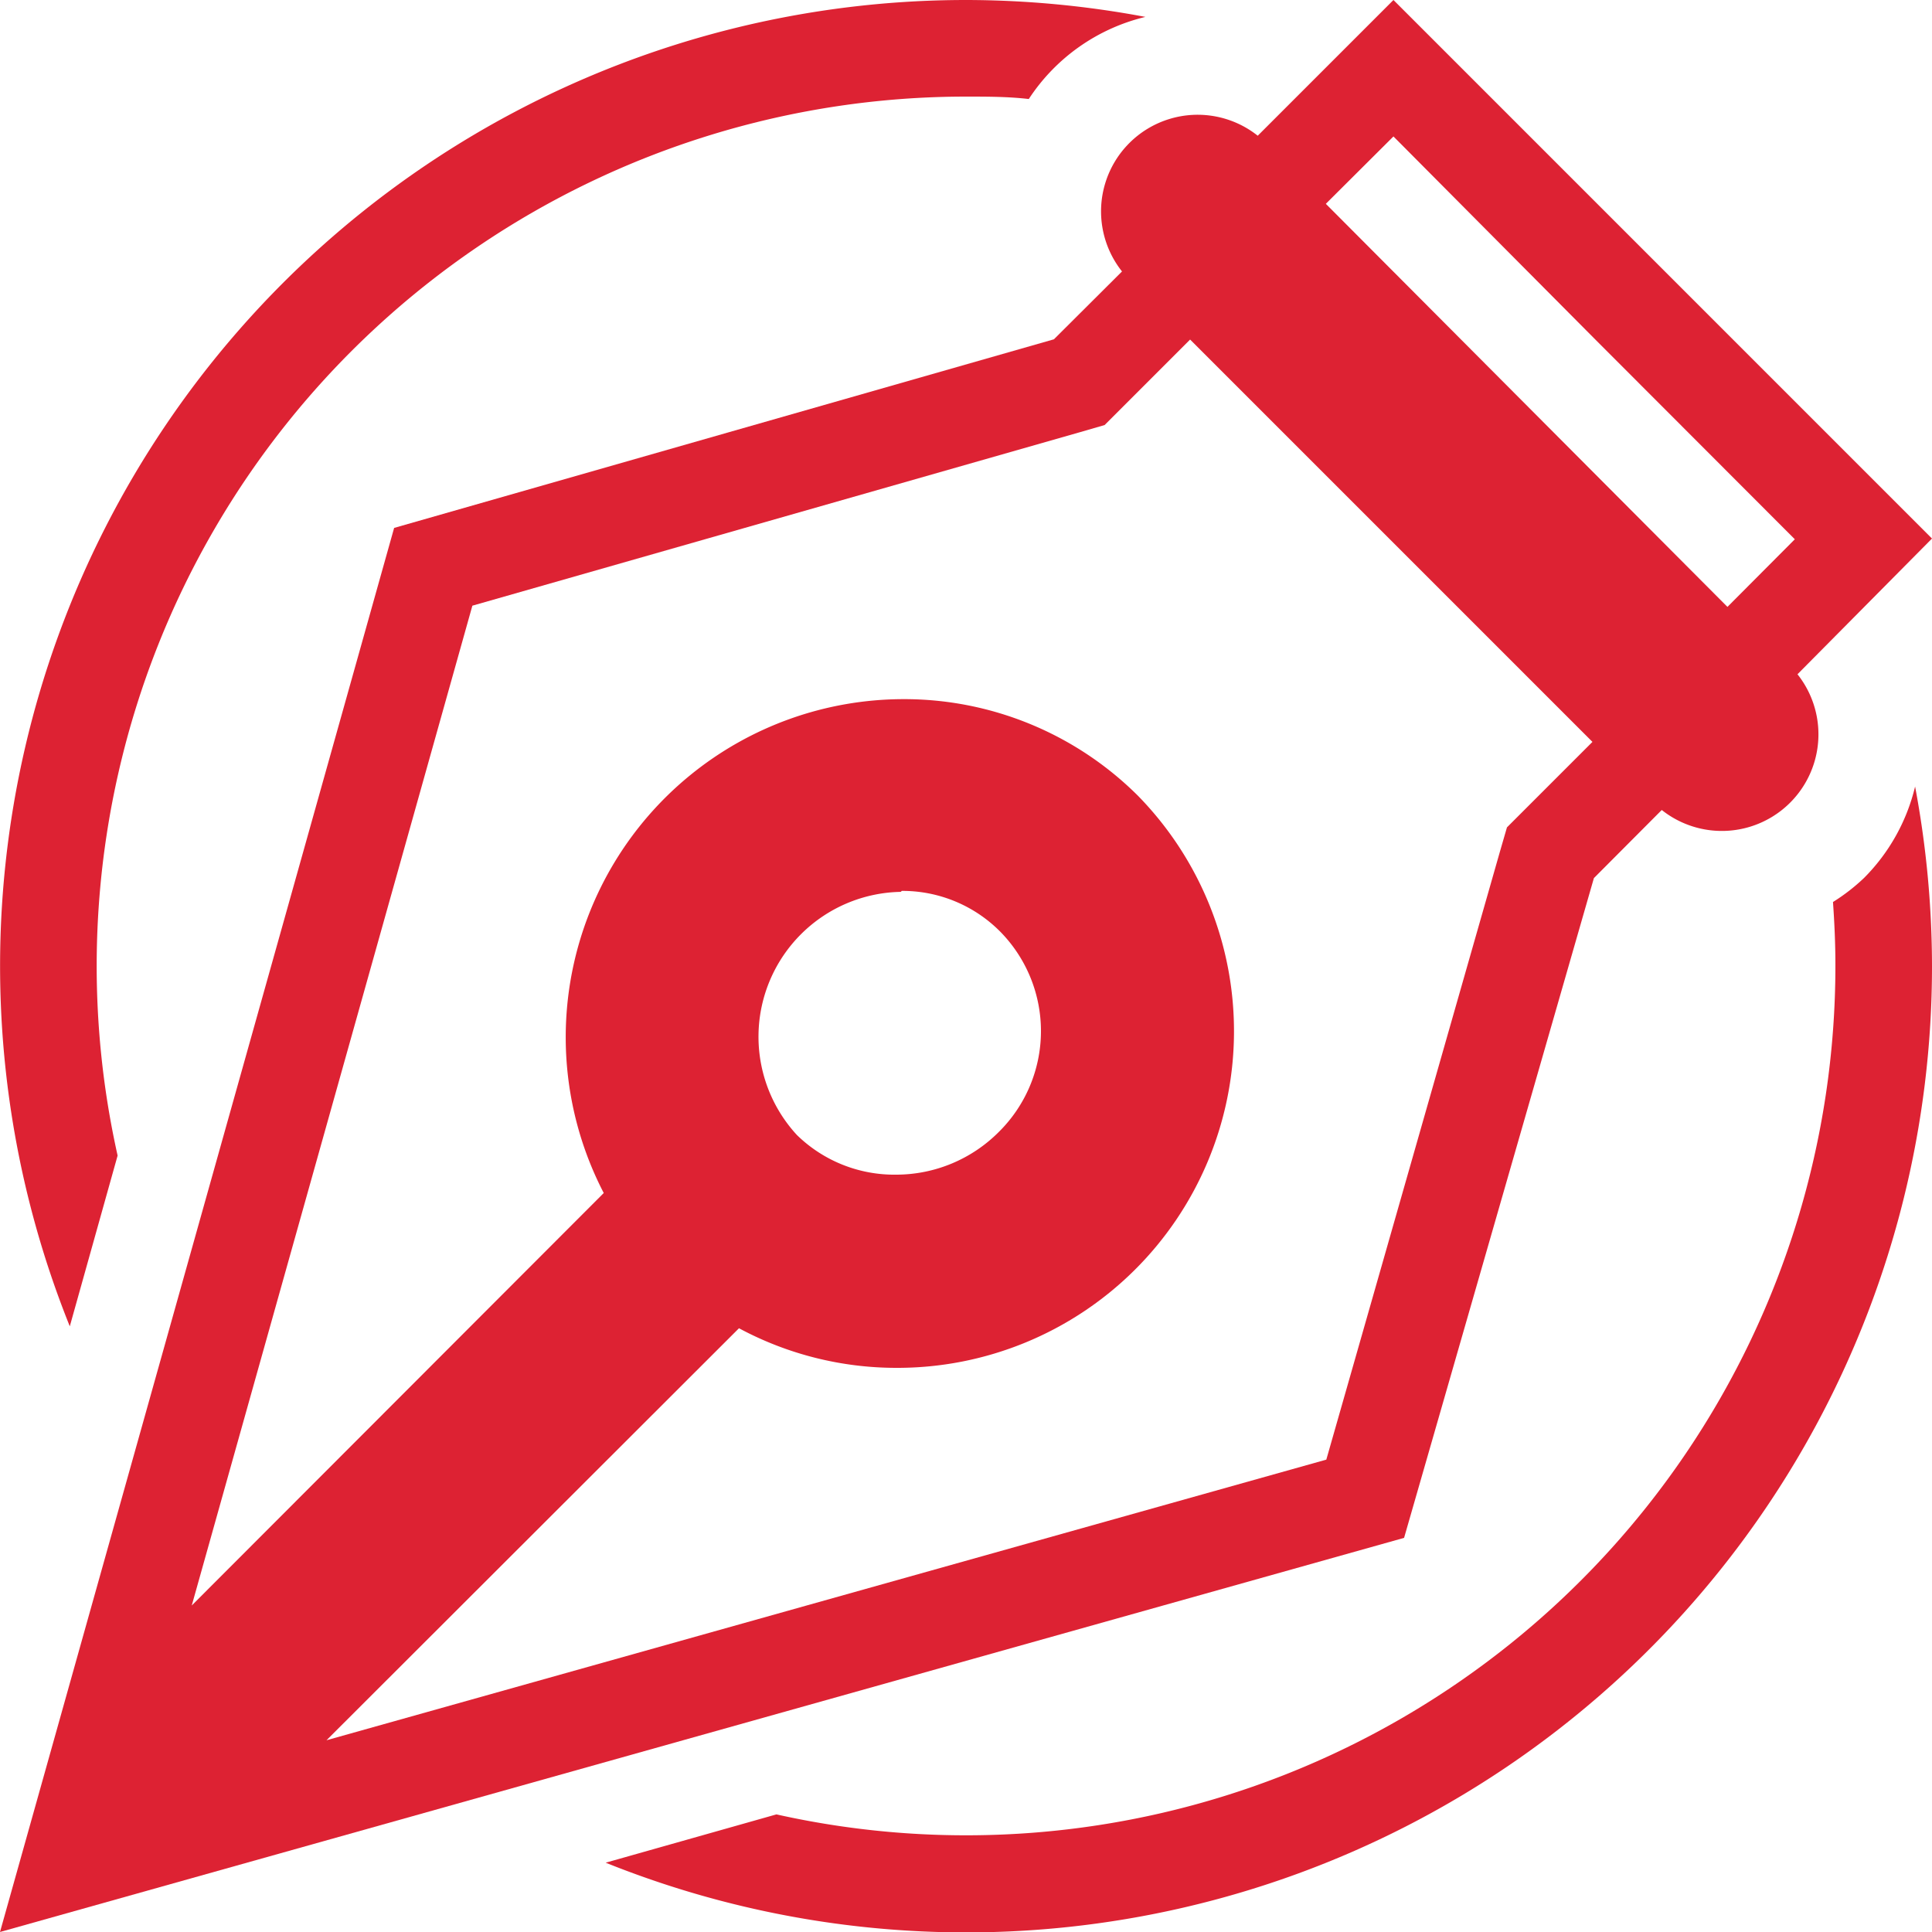
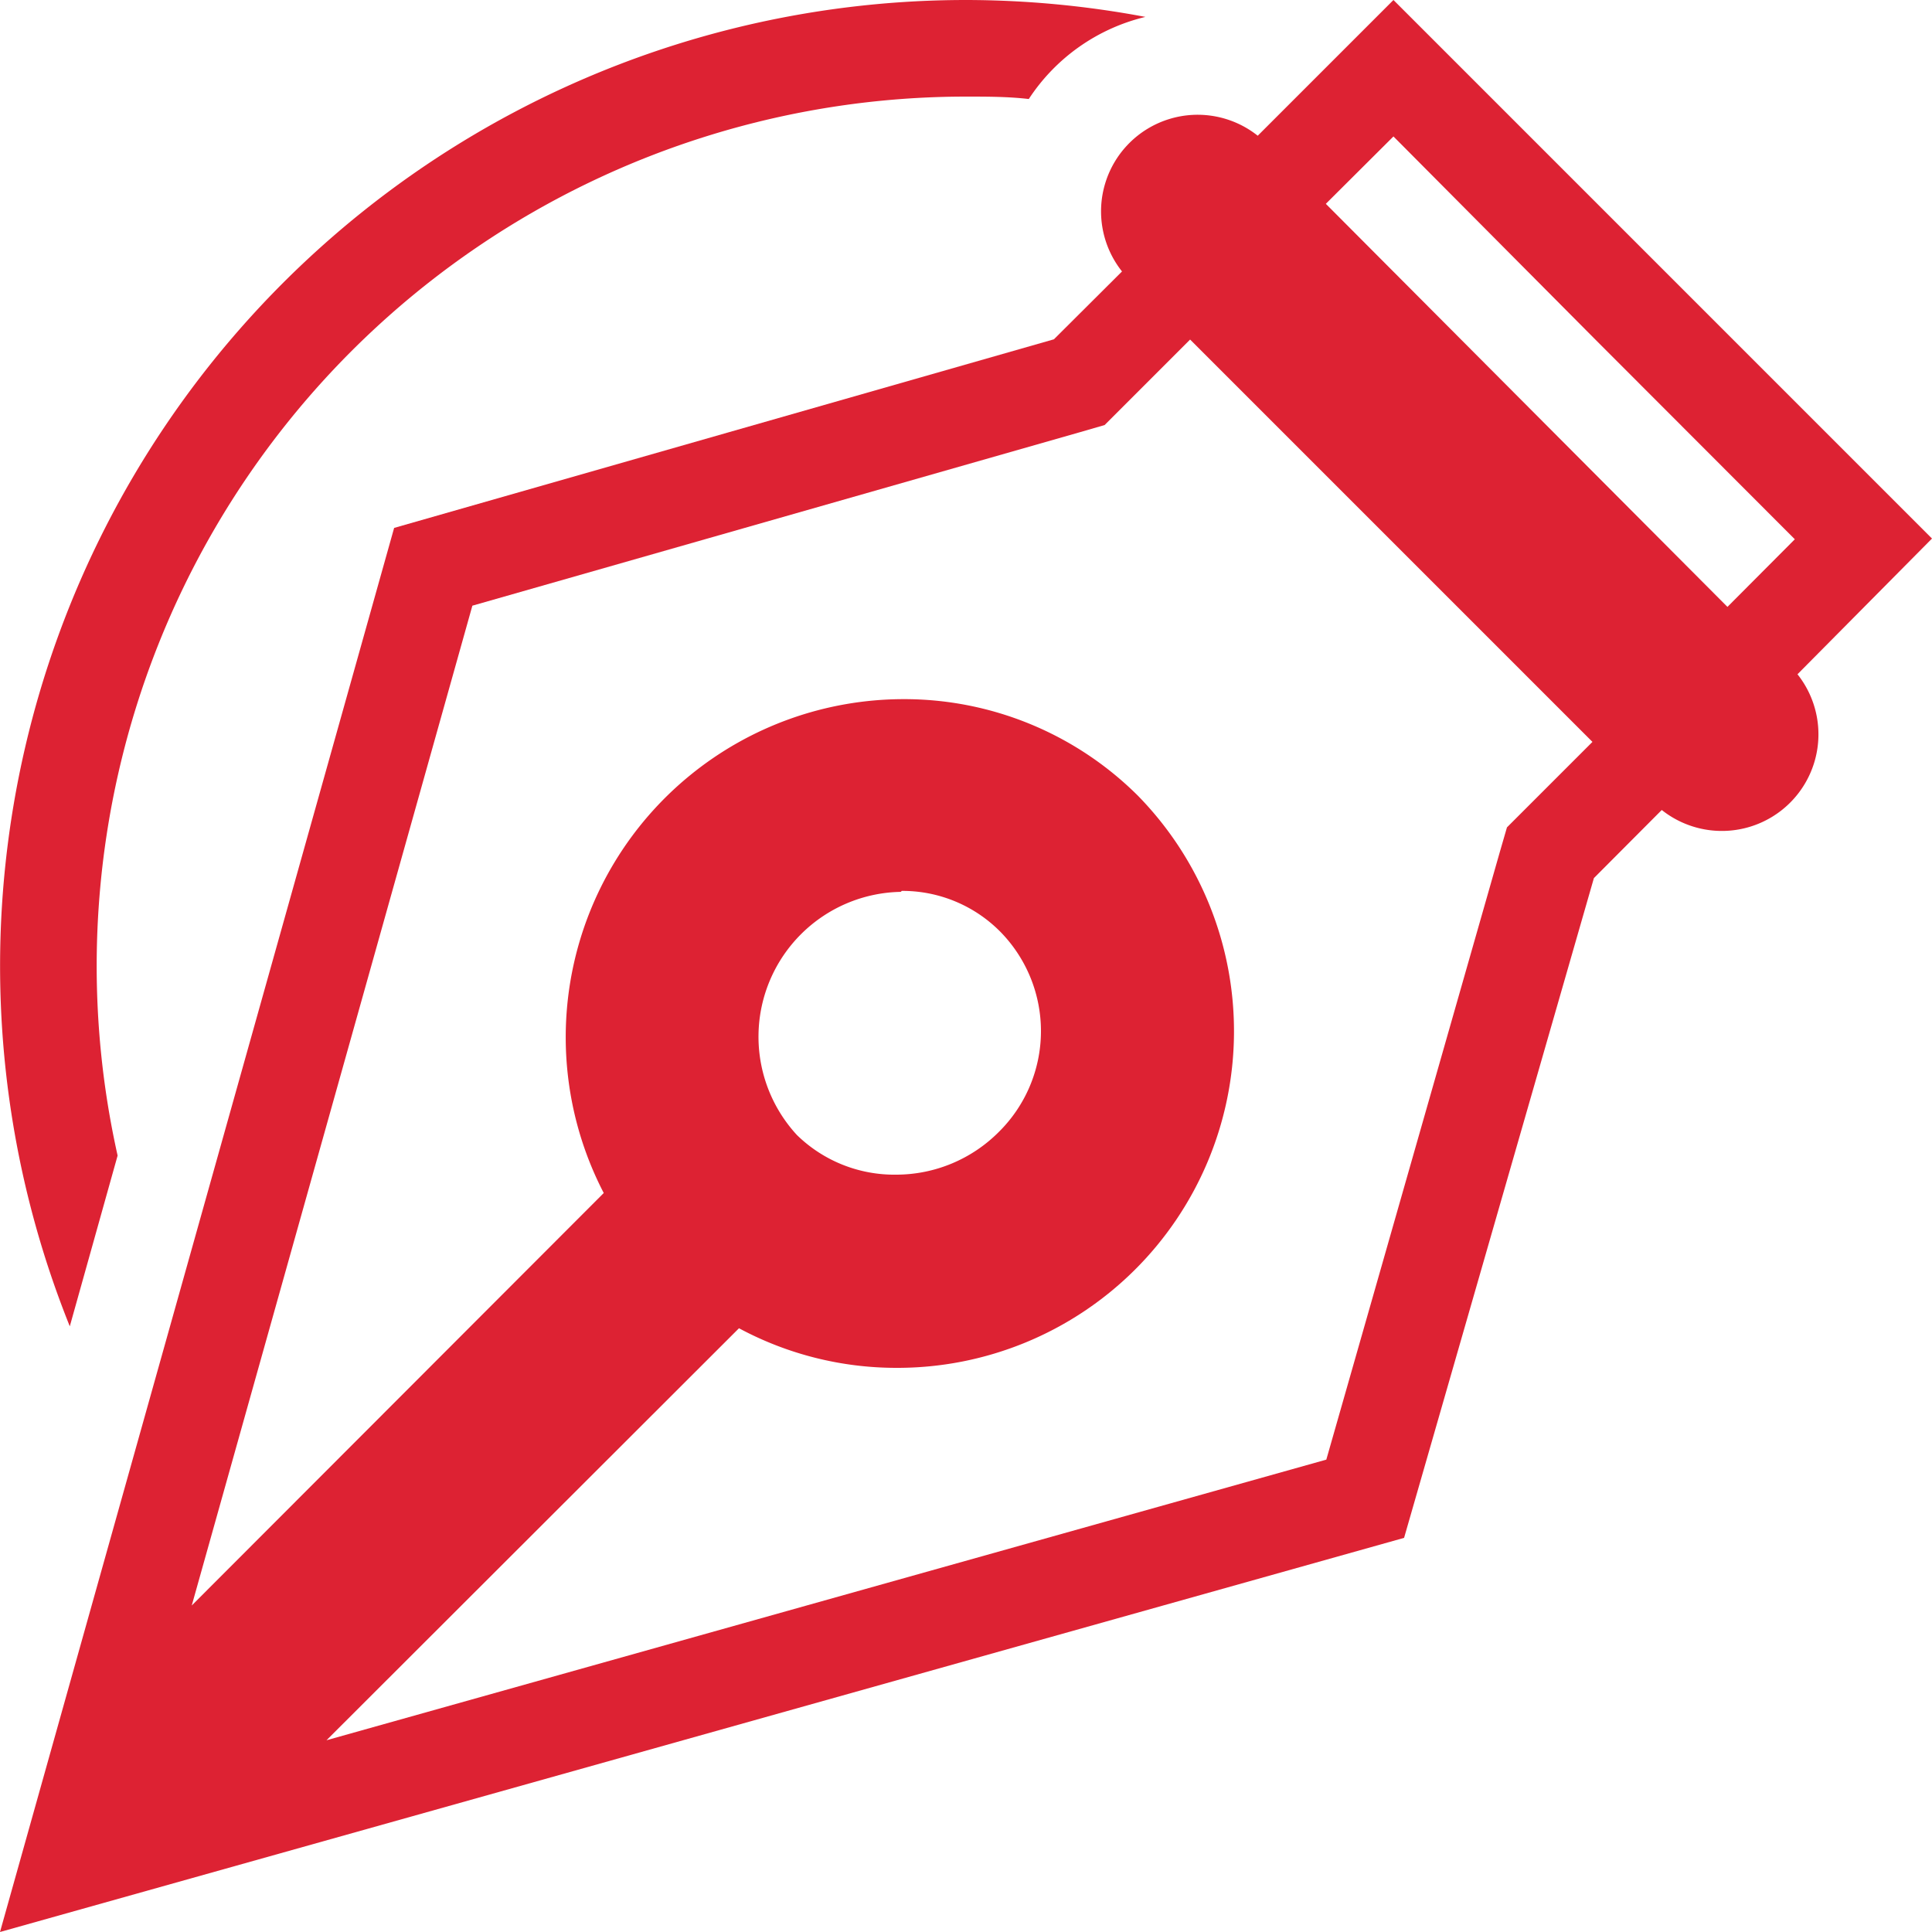
<svg xmlns="http://www.w3.org/2000/svg" id="Слой_1" data-name="Слой 1" viewBox="0 0 80 80">
  <defs>
    <style>.cls-1{fill:rgba(221, 34, 51, 1);}</style>
  </defs>
  <path class="cls-1" d="M80,22.3,68.85,11.15,57.7,0,52.08,5.62h0a4,4,0,0,0-5.62,5.62h0l-2.82,2.81L16.32,21.86,0,80,58.14,63.68,66,36.36l2.81-2.82a4,4,0,0,0,5.62-5.62ZM63.13,33.53l-.73.73-.29,1L54.92,60.44,13.52,72.06,30.6,55a13.77,13.77,0,0,0,6.52,1.64,13.94,13.94,0,0,0,10-23.69,13.71,13.71,0,0,0-9.73-4A14,14,0,0,0,25,49.4L7.94,66.48l11.62-41.4,25.18-7.19,1-.29.73-.73,2.81-2.81L65.94,30.72ZM37.34,36.89a5.7,5.7,0,0,1,4.08,1.69,5.87,5.87,0,0,1-.07,8.3,6,6,0,0,1-4.23,1.76A5.77,5.77,0,0,1,33,47a6,6,0,0,1,4.3-10.07ZM54.9,8.44l2.8-2.79L66,14l8.32,8.33-2.79,2.8Z" />
  <path class="cls-1" d="M4.87,47.85A36,36,0,0,1,40,4c.88,0,1.74,0,2.6.1A8,8,0,0,1,47.43.7,40.42,40.42,0,0,0,40,0,40,40,0,0,0,2.89,54.92Z" />
-   <path class="cls-1" d="M77.19,36.35a8,8,0,0,1-1.29,1c.06.86.1,1.72.1,2.6A36,36,0,0,1,32.15,75.13l-7.07,2A40,40,0,0,0,80,40a40.42,40.42,0,0,0-.7-7.43A8,8,0,0,1,77.19,36.35Z" />
</svg>